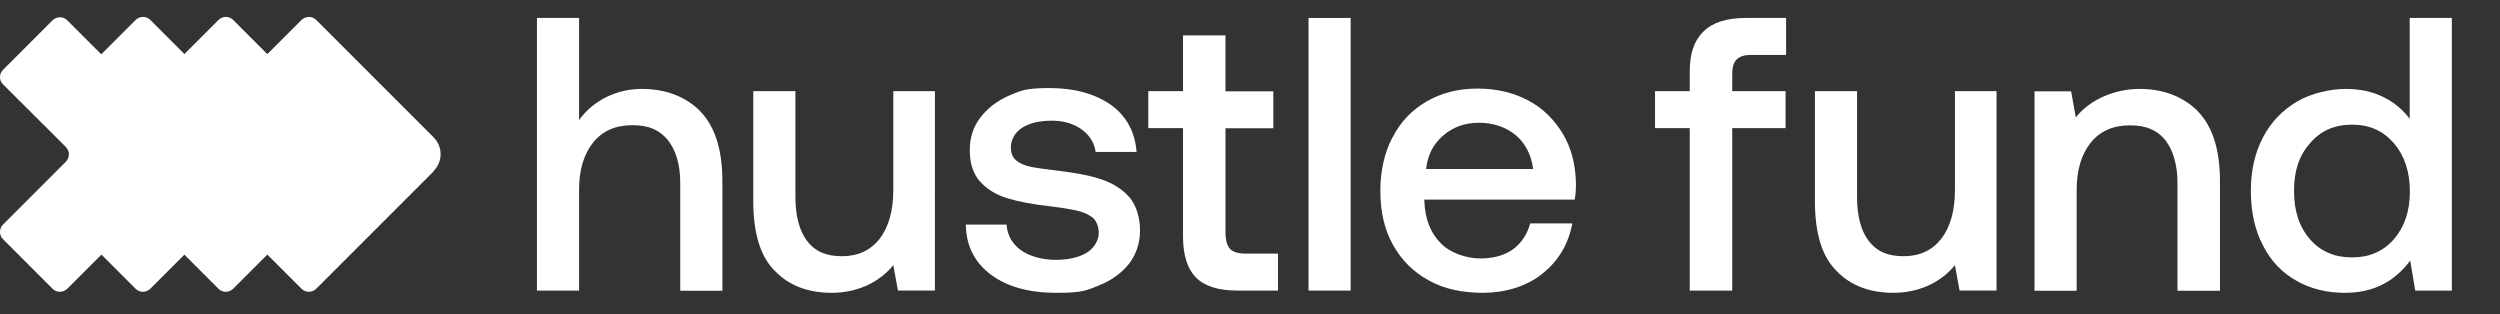
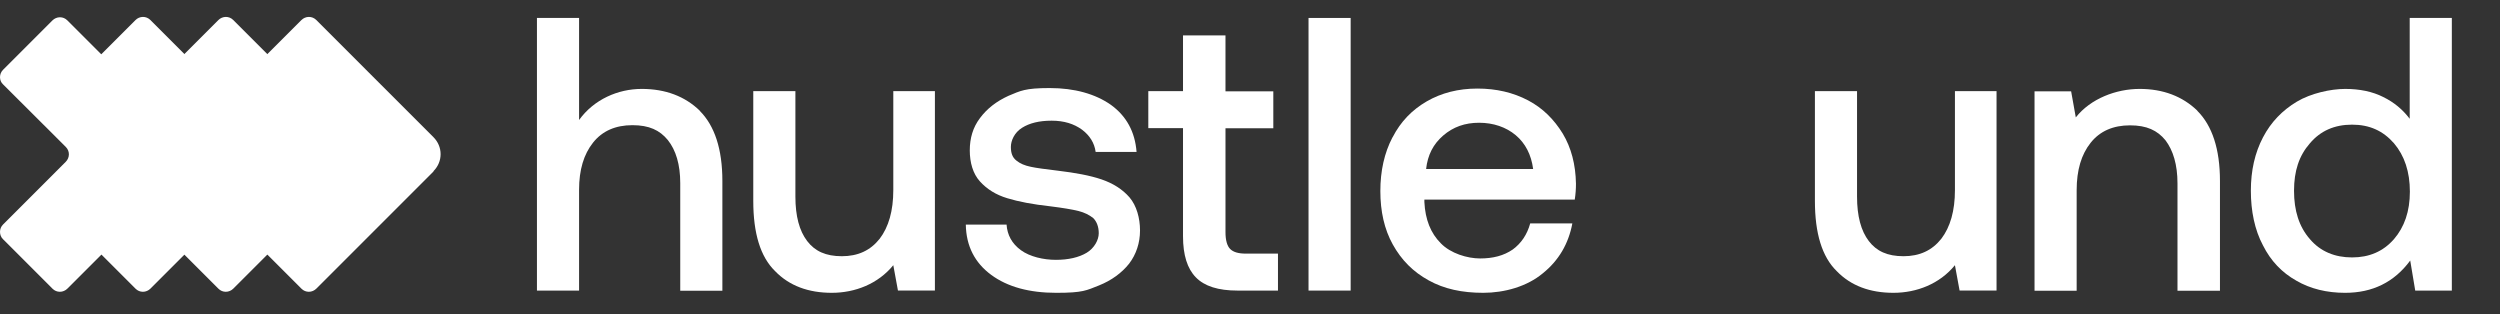
<svg xmlns="http://www.w3.org/2000/svg" id="Layer_1" version="1.1" viewBox="0 0 1448 182">
  <rect x="0" y="0" width="1448" height="182" fill="#333333" stroke="none" />
  <defs>
    <style>
      .st0 {
        fill-rule: evenodd;
      }

      .st0, .st1 {
        fill: #fff;
      }
    </style>
  </defs>
  <path class="st1" d="M405.3,64.1c-8.6-8.3-19.8-12.6-33.6-12.6s-27.7,6.1-36.3,18V10.4h-24.4v157.9h24.4v-58.4c0-11.5,2.7-20.5,8.1-27.3,5.4-6.8,13.1-10.1,22.8-10.1s15.8,2.9,20.5,8.6c4.7,5.9,7.2,14.2,7.2,25v62.3h24.4v-63.6c0-18.5-4.5-32-13.1-40.6Z" />
  <path class="st1" d="M541.8,52.8h-24.4v57.3c0,12-2.7,21.4-7.9,28.2-5.4,6.8-12.6,10.1-21.9,10.1s-15.6-2.9-20.1-8.8c-4.5-5.9-6.8-14.4-6.8-25.7v-61.1h-24.4v63.6c0,18.7,4.1,32.3,12.6,40.6,8.3,8.6,19.4,12.6,32.9,12.6s26.8-5.2,35.6-16l2.7,14.7h21.4V52.8Z" />
  <path class="st1" d="M582.9,130.1h-23.5c.2,12.4,5.2,22.1,14.7,29.1,9.5,7,22.1,10.4,37.7,10.4s17.4-1.4,24.8-4.3c7.2-2.9,13.1-7.2,17.4-12.6,4.1-5.4,6.3-12,6.3-19.2s-2-14.4-6.1-19.2c-4.1-4.7-9.5-8.1-16.2-10.4-6.8-2.3-15.1-3.8-25-5-7.4-.9-12.9-1.6-16-2.3-3.4-.7-6.1-1.8-8.3-3.6-2.3-1.8-3.2-4.3-3.2-7.9s2-8.3,6.5-11.1c4.3-2.7,9.9-4.1,17.1-4.1s12.9,1.8,17.6,5.2c4.5,3.4,7.2,7.7,7.9,12.9h23.7c-.9-11.7-5.9-20.8-14.9-27.3-9-6.3-21-9.7-35.4-9.7s-16.9,1.6-23.9,4.5c-7,3.2-12.4,7.4-16.5,12.9-4.1,5.4-5.9,11.7-5.9,18.7s1.8,13.5,5.9,18c4.1,4.5,9.2,7.7,15.8,9.7,6.5,2,14.9,3.6,25,4.7,7.2.9,12.6,1.8,16.2,2.7,3.6.9,6.3,2.3,8.6,4.1,2,2,3.2,5,3.2,8.8s-2.5,8.6-7,11.3c-4.5,2.7-10.6,4.1-17.8,4.1s-15.1-1.8-20.3-5.6c-5.2-3.8-7.9-8.8-8.3-14.9Z" />
  <path class="st1" d="M685.2,74.2v62.7c0,10.8,2.5,18.7,7.4,23.7,5,5.2,13.1,7.7,24.1,7.7h23.5v-21.4h-18.5c-4.5,0-7.4-.9-9.2-2.7-1.8-1.8-2.7-5.2-2.7-9.7v-60.2h27.7v-21.4h-27.7V20.5h-24.6v32.3h-20.1v21.4h20.1Z" />
  <path class="st1" d="M757.9,10.4v157.9h24.4V10.4h-24.4Z" />
  <path class="st1" d="M806.5,79.6c-4.7,9-7,19.4-7,31.1s2.3,22.1,7.2,30.9c5,9,11.7,15.8,20.8,20.8,9,5,19.4,7.2,31.6,7.2s25.3-3.6,34.5-11.3c9.2-7.4,14.9-17.1,17.1-28.9h-24.4c-1.8,6.5-5.2,11.5-10.1,15.1-5.2,3.6-11.5,5.2-18.9,5.2s-17.1-2.9-22.8-8.8c-5.9-5.9-9-13.8-9.5-23.9v-1.4h87.1c.5-3.2.7-6.1.7-9.2-.2-11.1-2.7-20.8-7.7-29.1-5-8.1-11.5-14.7-20.1-19.2s-18.3-6.8-29.3-6.8-20.8,2.5-29.3,7.4c-8.6,5-15.1,11.7-19.8,20.8ZM888,97.9h-62c.9-8.1,4.1-14.4,9.9-19.4s12.6-7.4,20.8-7.4,15.6,2.5,21.2,7.2c5.6,4.7,9,11.3,10.1,19.6Z" />
-   <path class="st1" d="M978.7,52.8h-20.1v21.4h20.1v94.1h24.6v-94.1h30.9v-21.4h-30.9v-9.7c0-3.8.7-6.8,2.5-8.6,1.8-1.8,4.5-2.7,8.6-2.7h20.1V10.4h-23.5c-11.1,0-19.2,2.7-24.4,7.9-5.4,5.2-7.9,12.9-7.9,23v11.5Z" />
  <path class="st1" d="M1156.7,52.8h-24.4v57.3c0,12-2.7,21.4-7.9,28.2-5.4,6.8-12.6,10.1-21.9,10.1s-15.6-2.9-20.1-8.8-6.8-14.4-6.8-25.7v-61.1h-24.4v63.6c0,18.7,4.1,32.3,12.6,40.6,8.3,8.6,19.4,12.6,32.9,12.6s26.8-5.2,35.6-16l2.7,14.7h21.4V52.8Z" />
  <path class="st1" d="M1272.7,64.1c-8.6-8.3-19.8-12.6-33.4-12.6s-28.4,5.6-37,16.5l-2.7-15.1h-21.2v115.5h24.4v-58.2c0-11.7,2.7-20.7,8.1-27.5,5.4-6.8,13.1-10.1,22.8-10.1s15.8,2.9,20.5,8.6c4.5,5.9,7,14.2,7,25v62.2h24.6v-63.6c0-18.5-4.5-32-13.1-40.6Z" />
  <path class="st1" d="M1420,10.4h-24.3v58.4c-4.1-5.4-9-9.5-15.3-12.6-6.3-3.2-13.8-4.7-22.1-4.7s-19.8,2.5-28,7.4c-8.3,5-14.9,11.7-19.6,20.7-4.7,9-7,19.2-7,30.9s2.2,22.6,7,31.6c4.5,9,11,15.8,19.4,20.5,8.1,4.7,17.6,7,28.2,7,15.8,0,28.4-6.1,37.7-18.7l2.9,17.4h21.2V10.4ZM1386.6,138.5c-6.3,7.2-14.4,10.6-24.3,10.6s-18.3-3.4-24.4-10.6c-6.3-7.2-9.2-16.5-9.2-28s2.9-20.3,9.2-27.5c6.1-7.2,14.2-10.8,24.4-10.8s18,3.6,24.3,10.8c6.1,7.2,9.2,16.5,9.2,28s-3.2,20.5-9.2,27.5Z" />
  <path class="st0" d="M106.9,99.3l-67.9,67.9c-1.1,1.1-2.7,1.8-4.3,1.8s-3.1-.6-4.3-1.8L1.8,138.6C.6,137.5,0,135.9,0,134.3c0-1.6.6-3.1,1.8-4.3l36.3-36.3c1.1-1.1,1.8-2.7,1.8-4.3s-.6-3.1-1.8-4.3L1.8,48.9C.6,47.8,0,46.3,0,44.7s.6-3.1,1.8-4.3L30.4,11.8c1.1-1.1,2.7-1.8,4.3-1.8s3.1.6,4.3,1.8l67.9,67.9c2.6,2.6,4.1,6.1,4.1,9.8s-1.5,7.2-4.1,9.8Z" />
  <path class="st0" d="M155,99.3l-67.9,67.9c-1.1,1.1-2.7,1.8-4.3,1.8s-3.1-.6-4.3-1.8l-28.6-28.6c-1.1-1.1-1.8-2.7-1.8-4.3s.6-3.1,1.8-4.3l36.3-36.3c1.1-1.1,1.8-2.7,1.8-4.3s-.6-3.1-1.8-4.3l-36.3-36.3c-1.1-1.1-1.8-2.7-1.8-4.3s.6-3.1,1.8-4.3l28.6-28.6c1.1-1.1,2.7-1.8,4.3-1.8s3.1.6,4.3,1.8l67.9,67.9c2.6,2.6,4.1,6.1,4.1,9.8s-1.5,7.2-4.1,9.8Z" />
  <path class="st0" d="M203,99.3l-67.9,67.9c-1.1,1.1-2.7,1.8-4.3,1.8s-3.1-.6-4.3-1.8l-28.6-28.6c-1.1-1.1-1.8-2.7-1.8-4.3s.6-3.1,1.8-4.3l36.3-36.3c1.1-1.1,1.8-2.7,1.8-4.3s-.6-3.1-1.8-4.3l-36.3-36.3c-1.1-1.1-1.8-2.7-1.8-4.3s.6-3.1,1.8-4.3l28.6-28.6c1.1-1.1,2.7-1.8,4.3-1.8s3.1.6,4.3,1.8l67.9,67.9c2.6,2.6,4.1,6.1,4.1,9.8s-1.5,7.2-4.1,9.8Z" />
  <path class="st0" d="M251.1,99.3l-67.9,67.9c-1.1,1.1-2.7,1.8-4.3,1.8s-3.1-.6-4.3-1.8l-28.6-28.6c-1.1-1.1-1.8-2.7-1.8-4.3s.6-3.1,1.8-4.3l36.3-36.3c1.1-1.1,1.8-2.7,1.8-4.3s-.6-3.1-1.8-4.3l-36.3-36.3c-1.1-1.1-1.8-2.7-1.8-4.3s.6-3.1,1.8-4.3l28.6-28.6c1.1-1.1,2.7-1.8,4.3-1.8s3.1.6,4.3,1.8l67.9,67.9c2.6,2.6,4.1,6.1,4.1,9.8s-1.5,7.2-4.1,9.8Z" />
</svg>